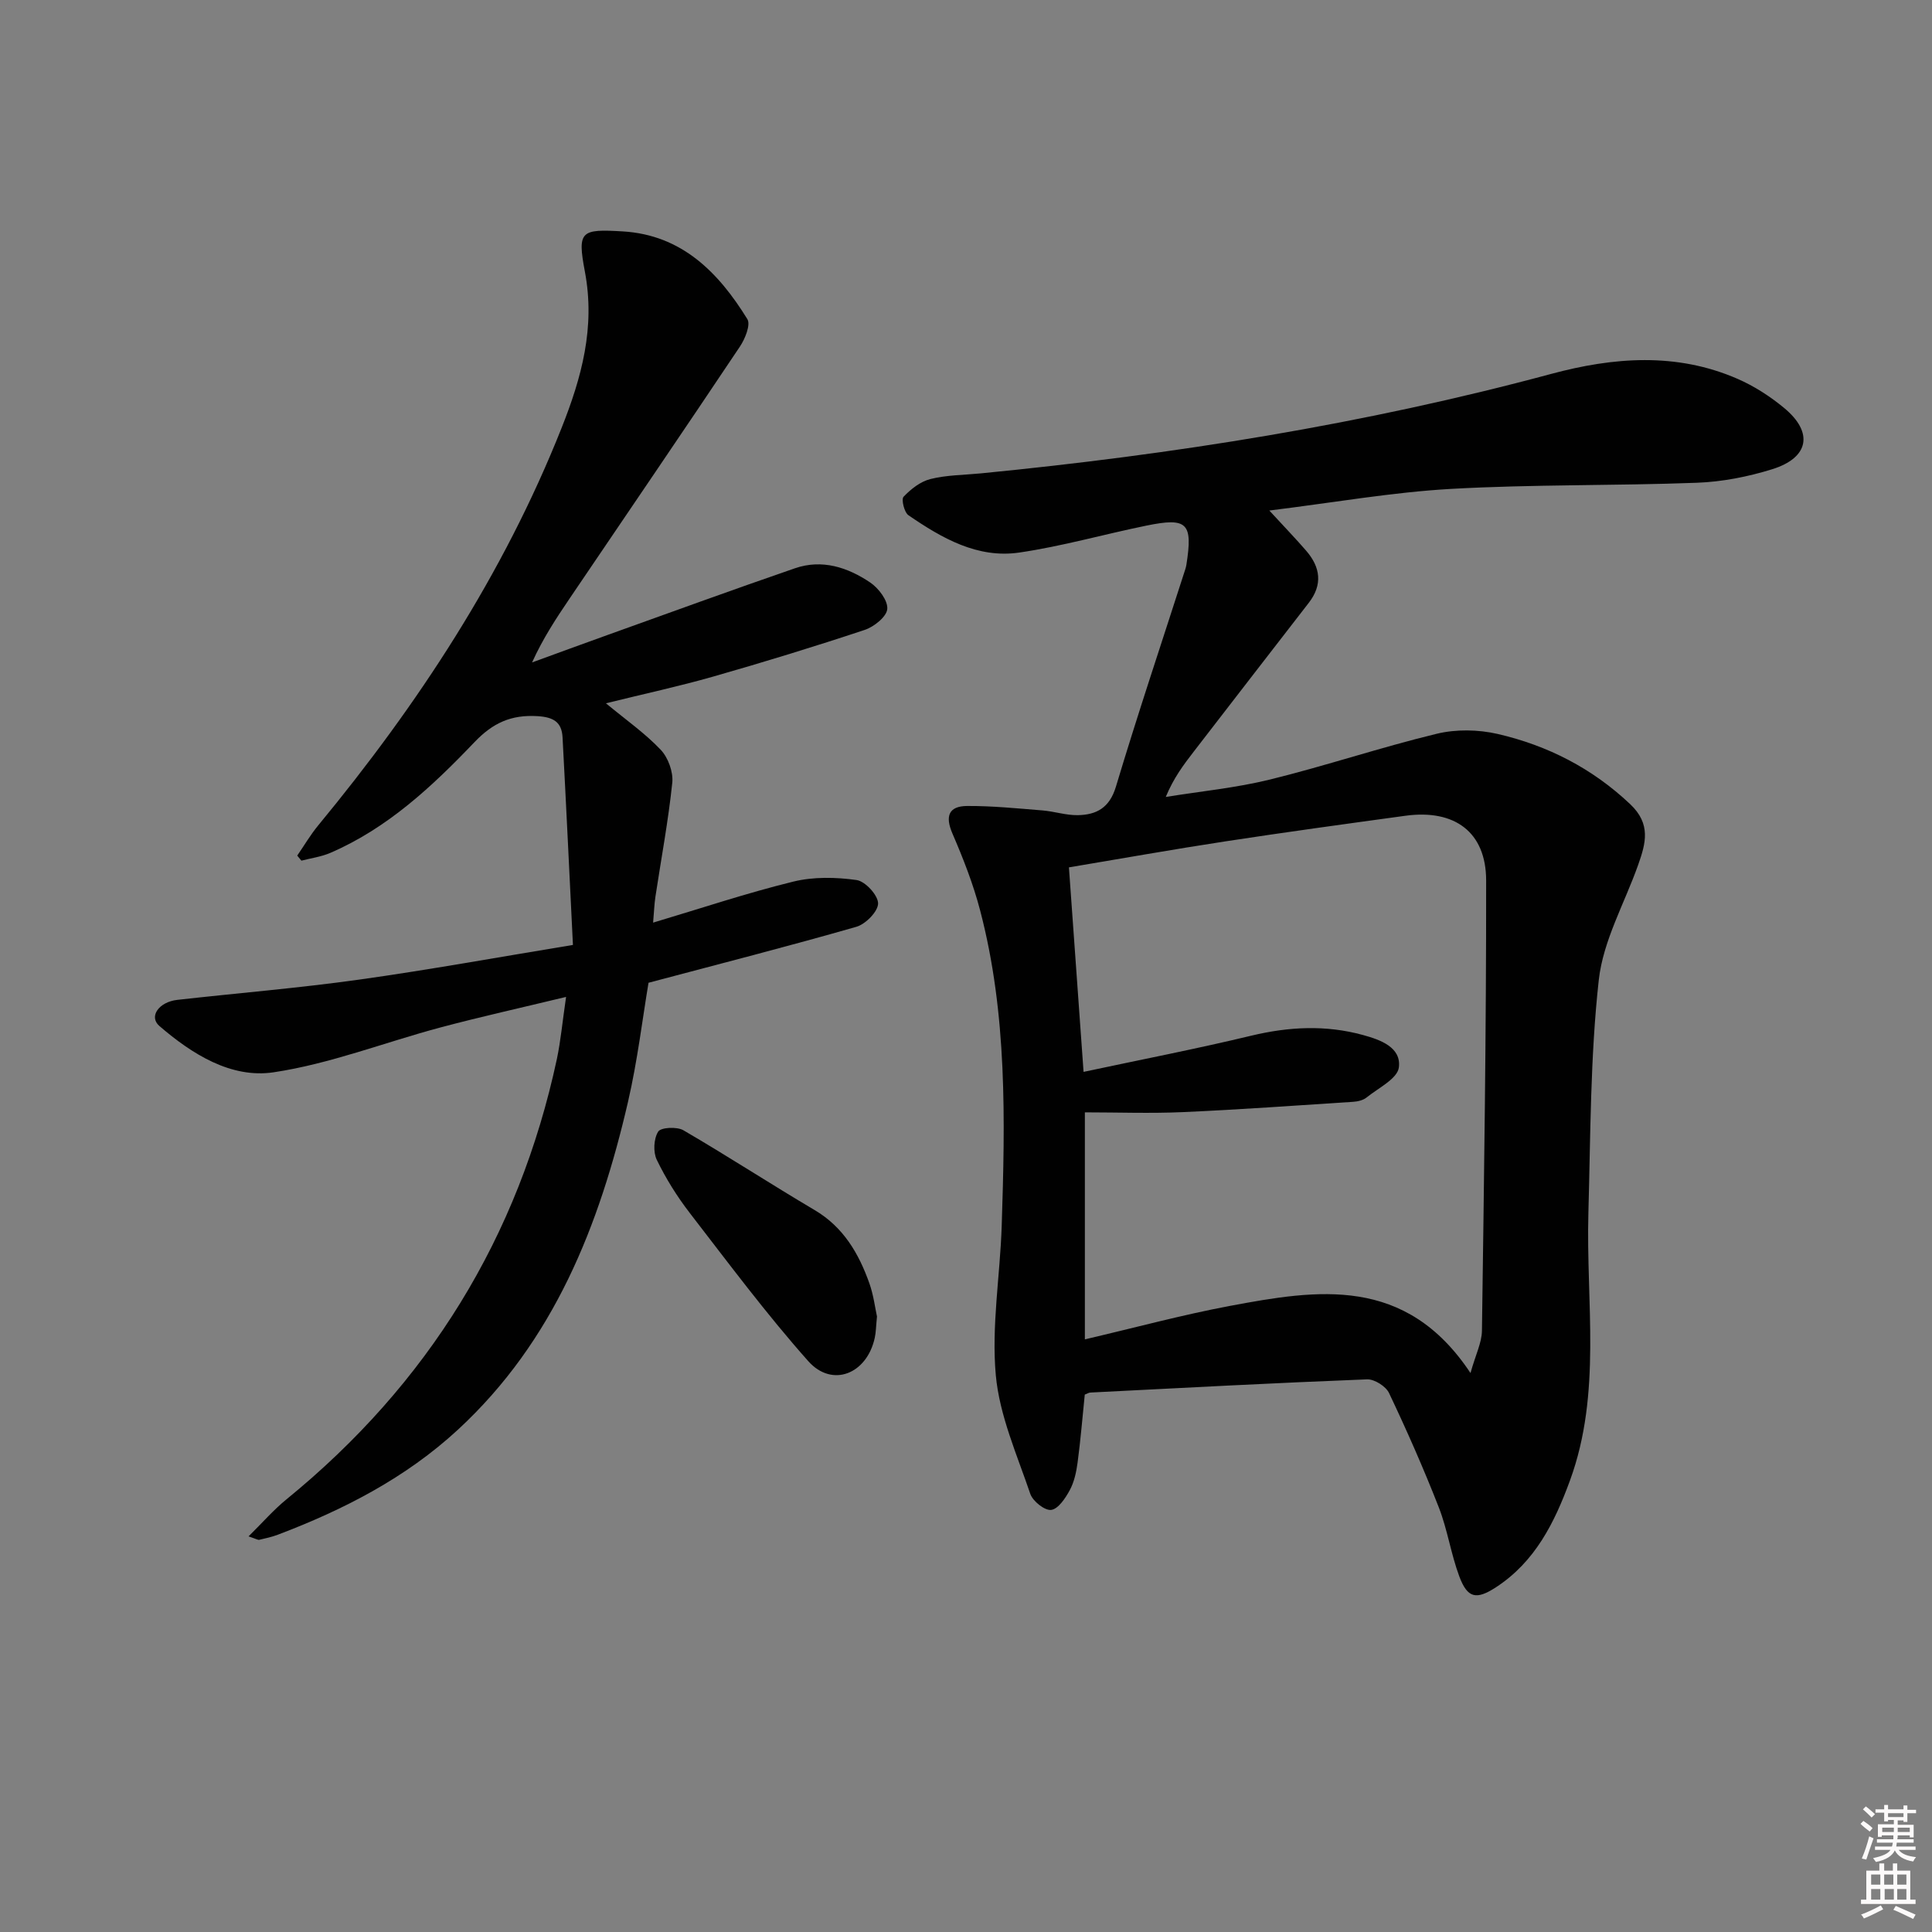
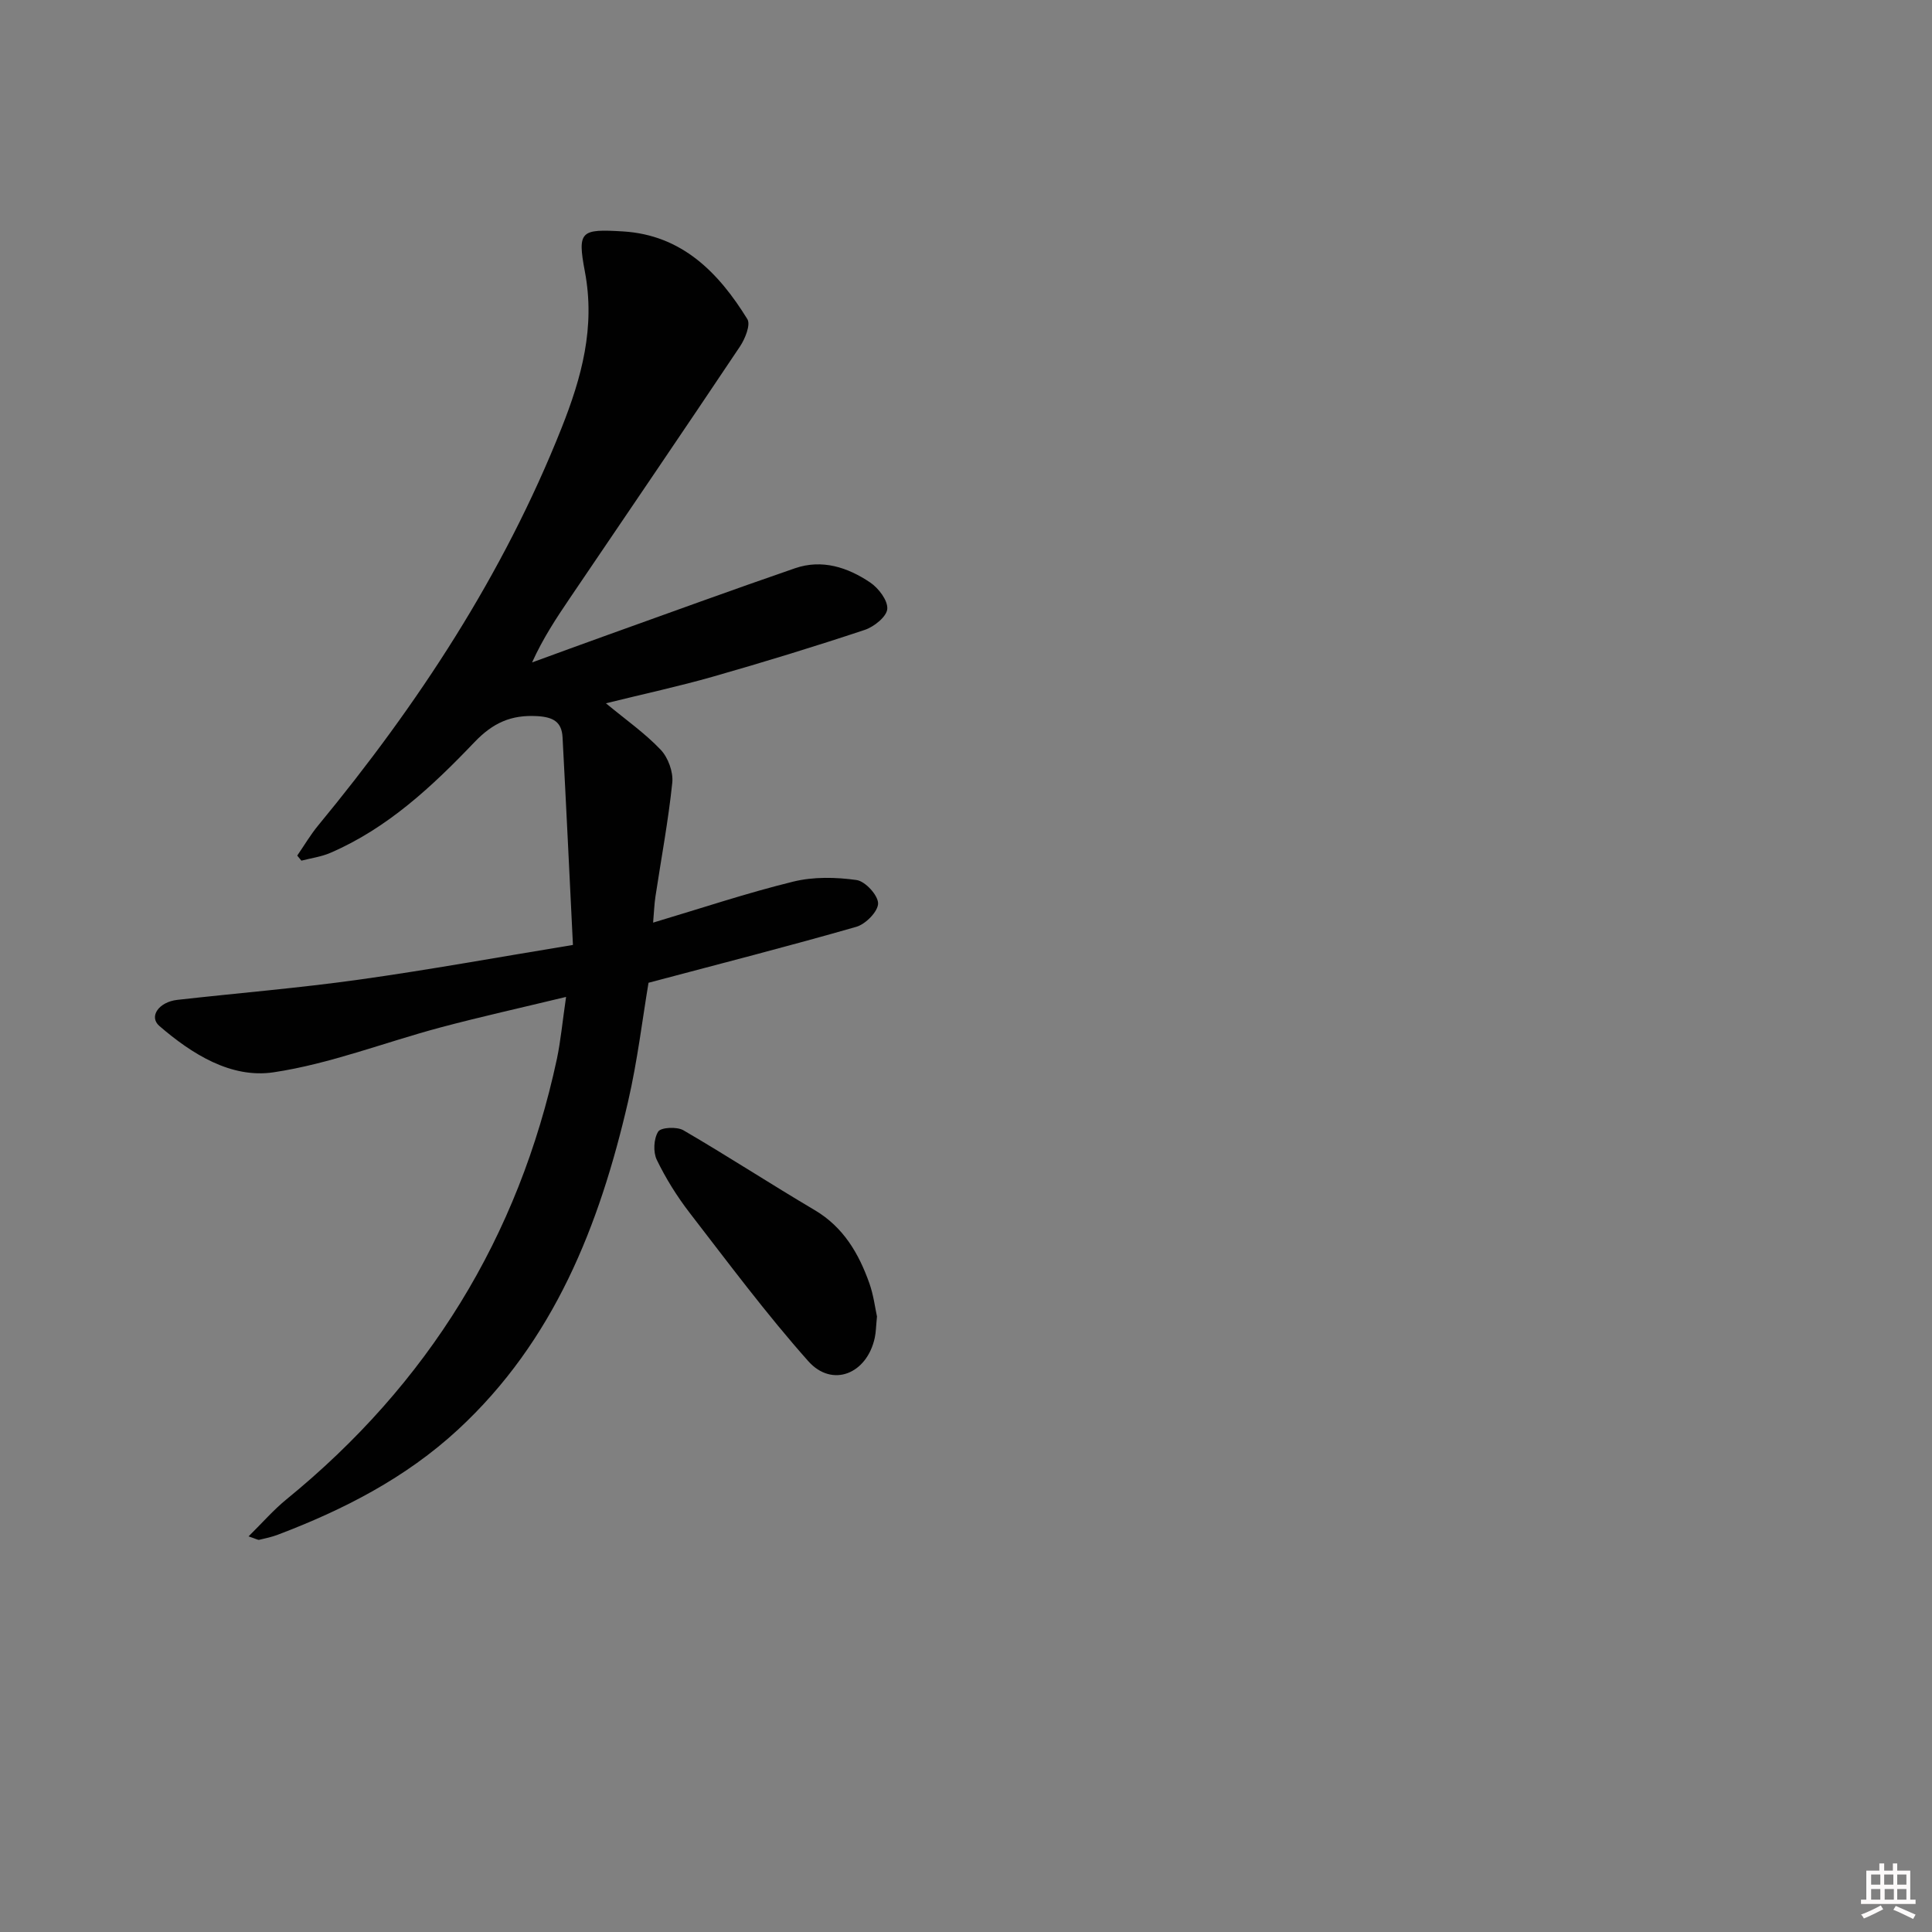
<svg xmlns="http://www.w3.org/2000/svg" enable-background="new 0 0 400 400" viewBox="0 0 400 400">
  <rect x="0" y="0" width="400" height="400" fill="#808080" stroke="none" />
-   <path d="m385.2 377.6.6-.6c.6.4 1.3.9 1.9 1.5l-.6.7c-.8-.6-1.4-1.1-1.9-1.6zm.3 7.1c.6-1.4 1.1-2.9 1.5-4.5.3.1.6.3.9.4-.5 1.4-1 2.9-1.5 4.4l-.9-.2zm.2-10.1.6-.6c.7.5 1.3 1.1 1.9 1.6l-.7.7c-.6-.6-1.2-1.2-1.8-1.7zm8.4-.8h.8v.9h1.8v.7h-1.8v1.8h-.8v-.3h-1.2v.9h3.3v2.6h-.8v-.4h-2.5c0 .3 0 .6-.1.8h3.4v.7h-3.5c0 .3-.1.6-.1.8h4v.7h-3.5c.7.9 1.9 1.3 3.6 1.5-.2.2-.4.5-.6.9-1.9-.3-3.2-1.1-3.8-2.3-.5 1.1-1.8 2-3.9 2.4-.2-.3-.4-.5-.6-.8 1.9-.4 3.1-.9 3.6-1.7h-3.2v-.7h3.5c.1-.2.1-.5.2-.8h-3.3v-.7h3.4c0-.2 0-.5 0-.8h-2.4v.3h-.8v-2.6h3.3v-.9h-1.2v.3h-.8v-1.8h-1.8v-.7h1.8v-.9h.8v.9h3.2zm-4.4 5.5h2.4c0-.3 0-.6 0-.9h-2.4zm1.2-3.1h3.2v-.8h-3.2zm4.4 2.2h-2.4v.9h2.5v-.9z" fill="#fcfafa" />
  <path d="m389.2 385.8h.9v1.5h1.8v-1.5h.9v1.5h2.7v6h1.1v.9h-11.3v-.9h1.1v-6h2.7v-1.5zm.2 8.7.5.8c-1.2.6-2.5 1.3-4 1.9-.2-.3-.3-.6-.6-.8 1.6-.6 3-1.3 4.1-1.9zm-2-4.3h1.9v-2.1h-1.9zm0 3.1h1.9v-2.2h-1.9zm2.7-3.1h1.9v-2.1h-1.9zm.1 3.1h1.9v-2.2h-1.9zm2.3 1.3c1.4.6 2.7 1.2 4.1 1.8l-.5.9c-1.5-.7-2.8-1.4-4.1-1.9zm2.2-6.5h-1.9v2.1h1.9zm-1.9 5.2h1.9v-2.2h-1.9z" fill="#fcfafa" />
  <g fill="#010101">
-     <path d="m224.59 288.74c-.5 4.86-.87 9.49-1.49 14.09-.26 1.95-.7 4-1.62 5.7-.9 1.66-2.39 3.9-3.85 4.08-1.33.17-3.8-1.8-4.32-3.32-2.75-8.1-6.38-16.23-7.14-24.58-.92-10.15.88-20.54 1.22-30.83.71-21.95 1.17-43.92-4.47-65.41-1.42-5.43-3.5-10.73-5.73-15.9-1.57-3.63-.74-5.67 3.03-5.7 5.2-.03 10.42.5 15.62.92 2.45.2 4.87 1.02 7.3.98 3.86-.07 6.57-1.5 7.89-5.87 4.53-15.08 9.54-30.01 14.36-45 .1-.32.19-.64.24-.97 1.36-8.66.22-9.85-8.31-8.1-8.78 1.79-17.44 4.28-26.29 5.57-8.67 1.27-16.05-3-22.94-7.72-.88-.6-1.52-3.3-1.02-3.83 1.51-1.59 3.5-3.16 5.57-3.67 3.35-.84 6.91-.83 10.39-1.17 39.88-3.9 79.35-10.15 118.1-20.59 12.89-3.47 25.93-4.51 38.6 1.01 3.45 1.5 6.75 3.63 9.66 6.04 6.12 5.06 5.17 10.3-2.48 12.68-5.02 1.56-10.36 2.61-15.6 2.8-16.96.64-33.96.32-50.89 1.27-12.17.69-24.25 2.83-37.62 4.48 3.27 3.55 5.51 5.87 7.62 8.31 2.97 3.43 3.47 7.04.53 10.82-7.94 10.24-15.86 20.5-23.78 30.76-2.11 2.73-4.19 5.48-5.81 9.41 7.2-1.17 14.52-1.87 21.59-3.61 11.58-2.85 22.92-6.67 34.5-9.47 4-.97 8.61-.89 12.64.04 10.32 2.39 19.53 7.08 27.41 14.52 4.39 4.14 3.23 8.14 1.66 12.59-2.81 7.94-7.25 15.68-8.15 23.83-1.77 15.95-1.7 32.11-2.15 48.19-.52 18.52 2.81 37.29-3.8 55.39-3.19 8.73-7.22 16.86-15.34 22.15-4.08 2.65-5.89 2.28-7.59-2.26-1.73-4.64-2.44-9.67-4.24-14.28-3.13-8.01-6.61-15.9-10.3-23.67-.66-1.4-3.03-2.9-4.55-2.84-19.09.74-38.17 1.76-57.25 2.73-.31-.01-.61.2-1.2.43zm79.86-4.47c1.07-3.83 2.33-6.27 2.37-8.74.43-31.08.9-62.16.87-93.24-.01-10.04-6.54-14.78-16.69-13.4-12.49 1.71-24.99 3.42-37.45 5.33-10.75 1.64-21.46 3.56-32.24 5.36 1.01 14.19 2 28.01 3.03 42.34 12.05-2.57 23.44-4.78 34.71-7.49 7.78-1.87 15.45-2.26 23.15-.14 3.57.98 7.95 2.53 7.42 6.71-.29 2.33-4.25 4.26-6.68 6.22-.72.58-1.84.84-2.8.9-11.73.76-23.47 1.61-35.21 2.13-6.75.3-13.52.05-20.32.05v47c10.38-2.42 20.14-5.07 30.05-6.93 18.12-3.39 36.34-6.35 49.79 13.9z" />
    <path d="m117.2 206.4c-9.4 2.27-17.74 4.12-26 6.32-11.54 3.08-22.85 7.54-34.57 9.29-8.79 1.31-16.88-3.77-23.63-9.59-2.25-1.94-.12-4.98 3.72-5.41 12.54-1.41 25.14-2.44 37.63-4.19 14.44-2.02 28.79-4.64 44.27-7.18-.72-14.53-1.39-28.77-2.15-42.99-.17-3.15-1.87-4.18-5.2-4.38-5.45-.33-9.24 1.41-13.03 5.38-8.73 9.14-17.98 17.81-29.85 22.93-1.88.81-3.99 1.09-5.99 1.61-.29-.35-.57-.7-.86-1.05 1.44-2.09 2.74-4.31 4.35-6.26 20.66-25.04 38.31-51.9 50.36-82.23 4.17-10.49 7.03-20.87 4.84-32.44-1.59-8.42-.83-8.82 7.86-8.3 12.22.73 19.83 8.51 25.78 18.16.72 1.16-.47 4.08-1.53 5.67-11.65 17.42-23.46 34.74-35.21 52.09-2.79 4.12-5.55 8.28-7.83 13.32 5.19-1.89 10.36-3.8 15.56-5.66 12.95-4.64 25.87-9.36 38.88-13.84 5.61-1.93 10.92-.19 15.58 2.96 1.73 1.17 3.67 3.73 3.52 5.48-.14 1.6-2.74 3.68-4.66 4.32-10.37 3.45-20.84 6.66-31.35 9.66-7.11 2.03-14.35 3.59-22.24 5.54 4.18 3.46 8.11 6.21 11.34 9.62 1.54 1.62 2.62 4.59 2.4 6.8-.82 7.9-2.3 15.74-3.49 23.61-.24 1.6-.29 3.23-.48 5.38 10.02-2.99 19.42-6.14 29.01-8.49 4.18-1.03 8.82-.93 13.11-.33 1.79.25 4.44 3.13 4.46 4.83.01 1.66-2.57 4.3-4.49 4.85-14 4.02-28.13 7.63-43.04 11.59-1.25 7.43-2.28 16.13-4.24 24.62-5.92 25.62-15.34 49.56-35.24 67.93-10.8 9.97-23.65 16.56-37.28 21.73-1.24.47-2.55.75-3.84 1.05-.26.06-.6-.17-2.21-.71 2.89-2.85 5.18-5.49 7.84-7.66 29.31-23.89 48.08-54.24 56.01-91.24.78-3.73 1.12-7.53 1.89-12.79z" />
    <path d="m181.57 272.57c-.21 2.1-.21 3.28-.46 4.41-1.63 7.5-8.82 10.4-13.78 4.82-8.69-9.78-16.53-20.32-24.54-30.69-2.62-3.4-4.94-7.12-6.81-10.98-.78-1.61-.64-4.37.29-5.84.56-.89 3.88-1.06 5.22-.28 9.15 5.33 18.03 11.12 27.15 16.51 5.98 3.53 9.16 8.99 11.36 15.19.87 2.47 1.19 5.14 1.57 6.86z" />
  </g>
</svg>